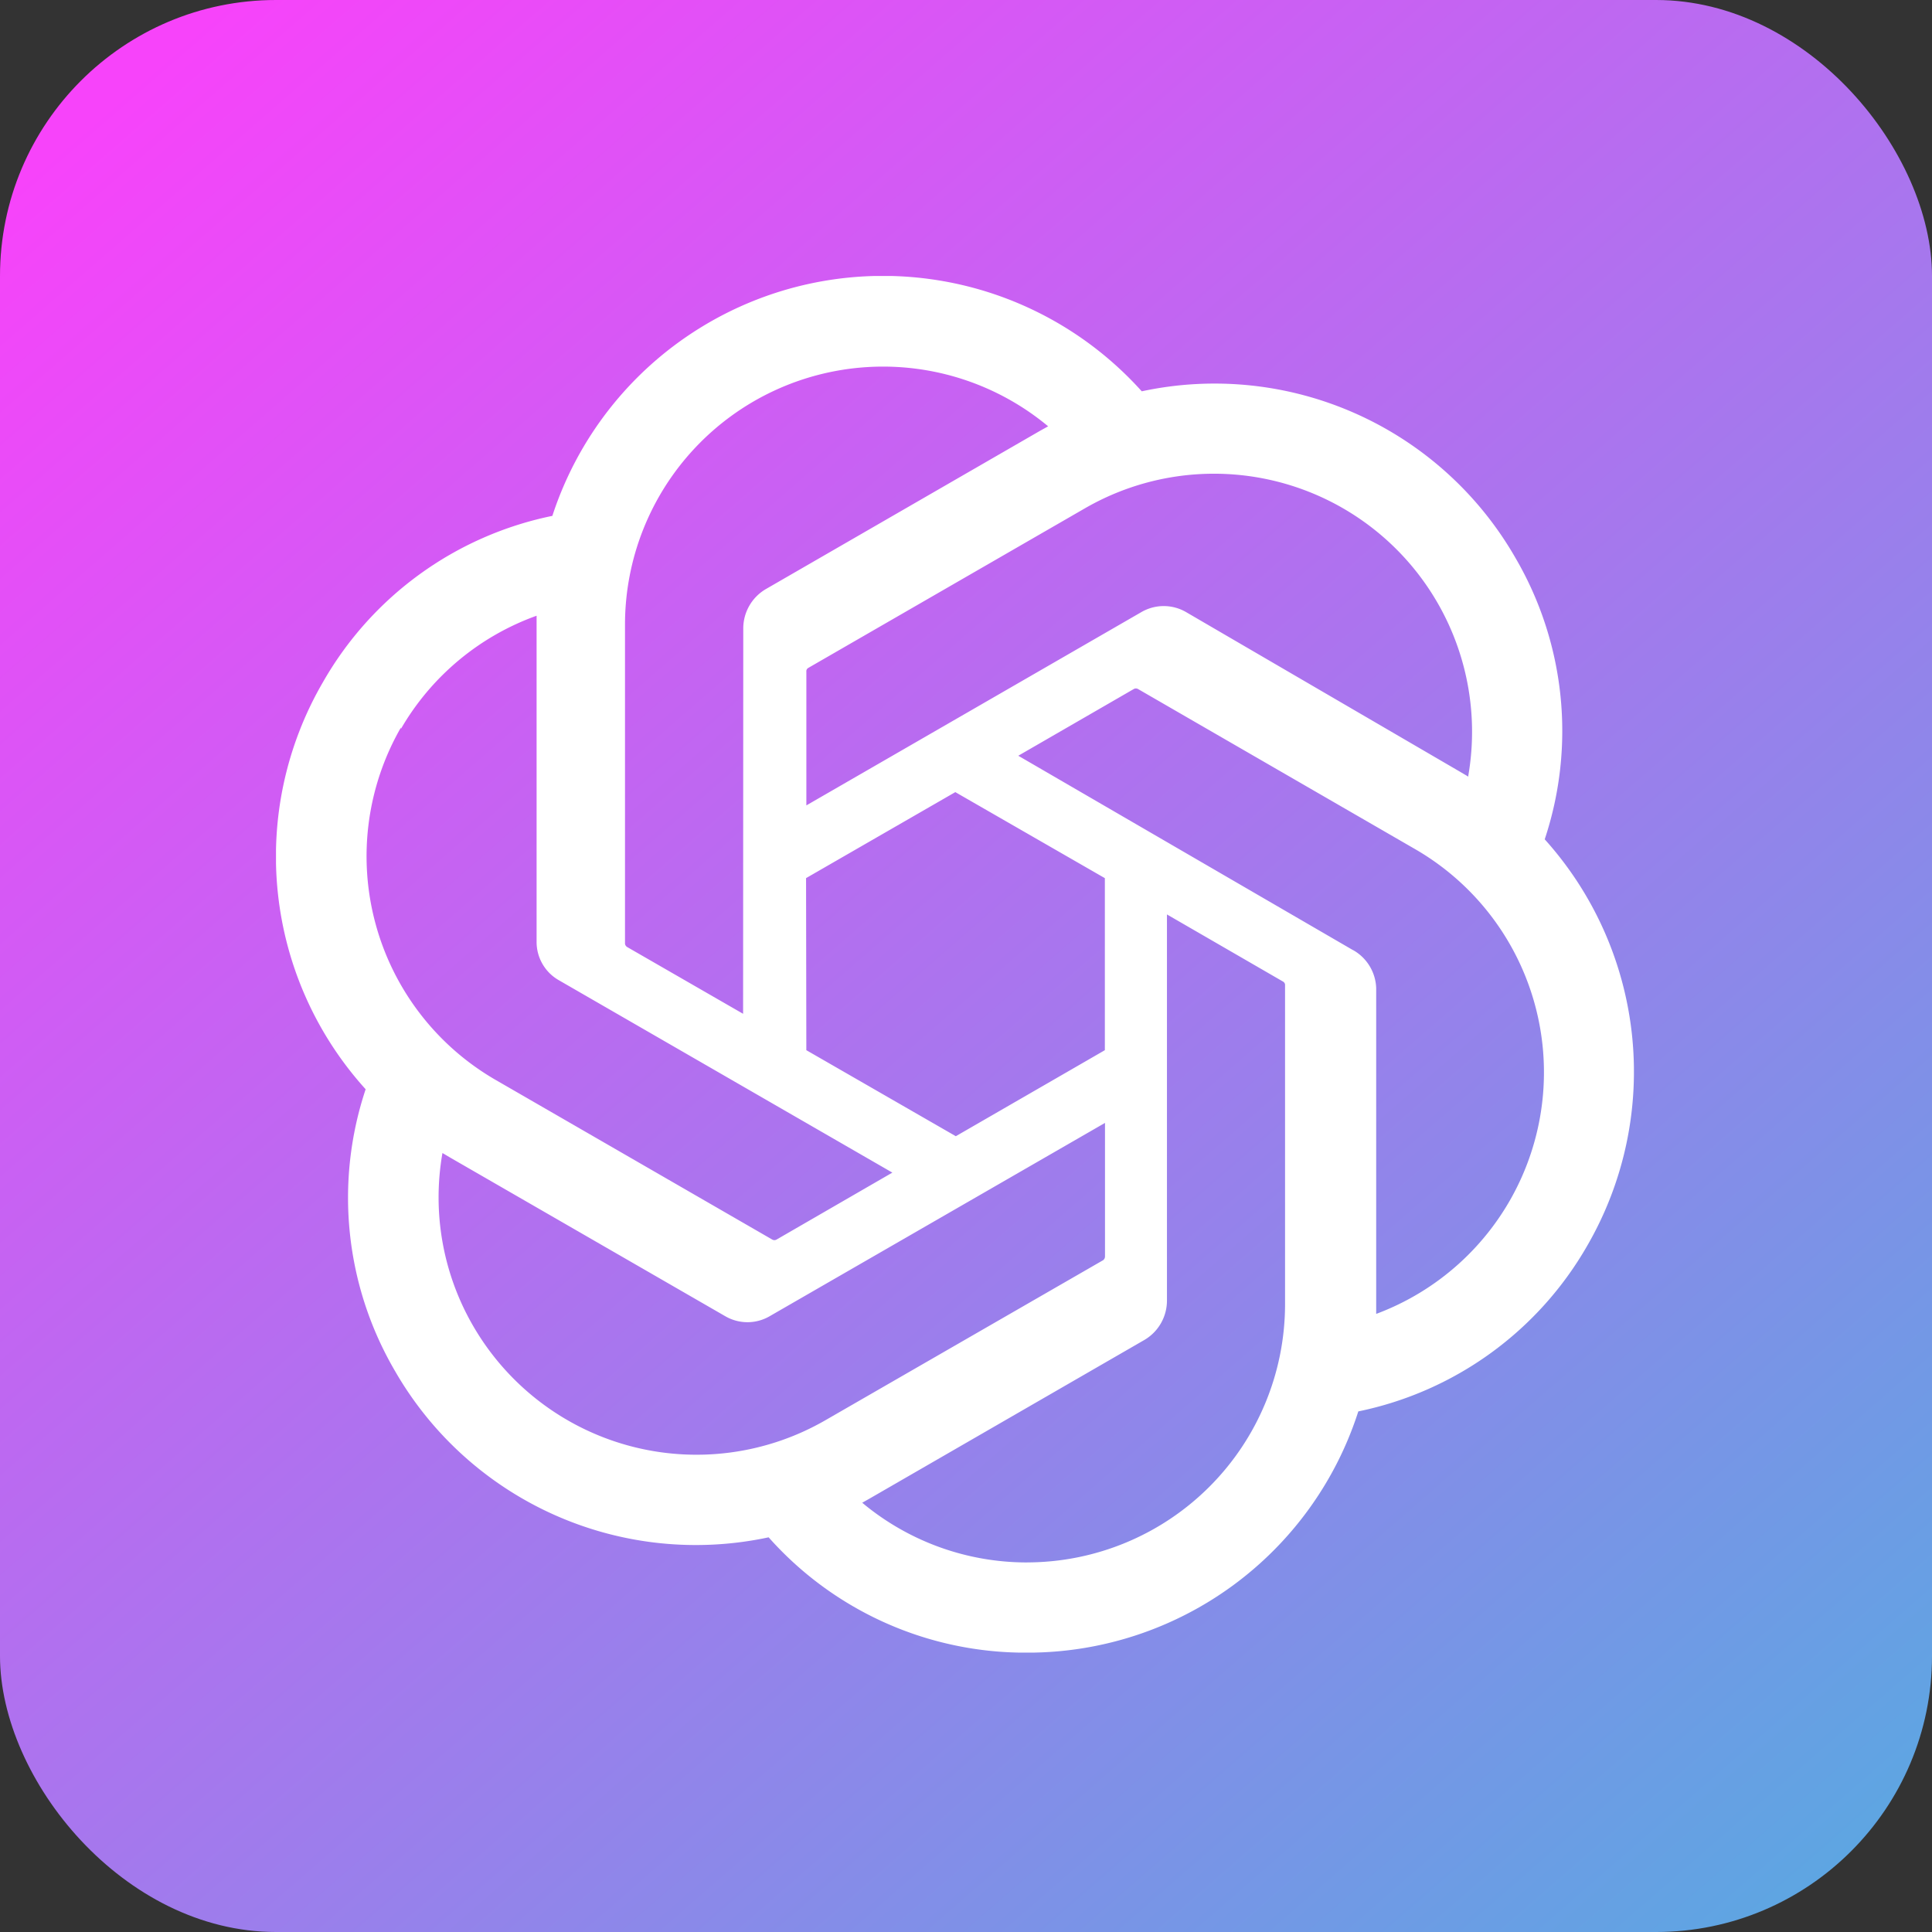
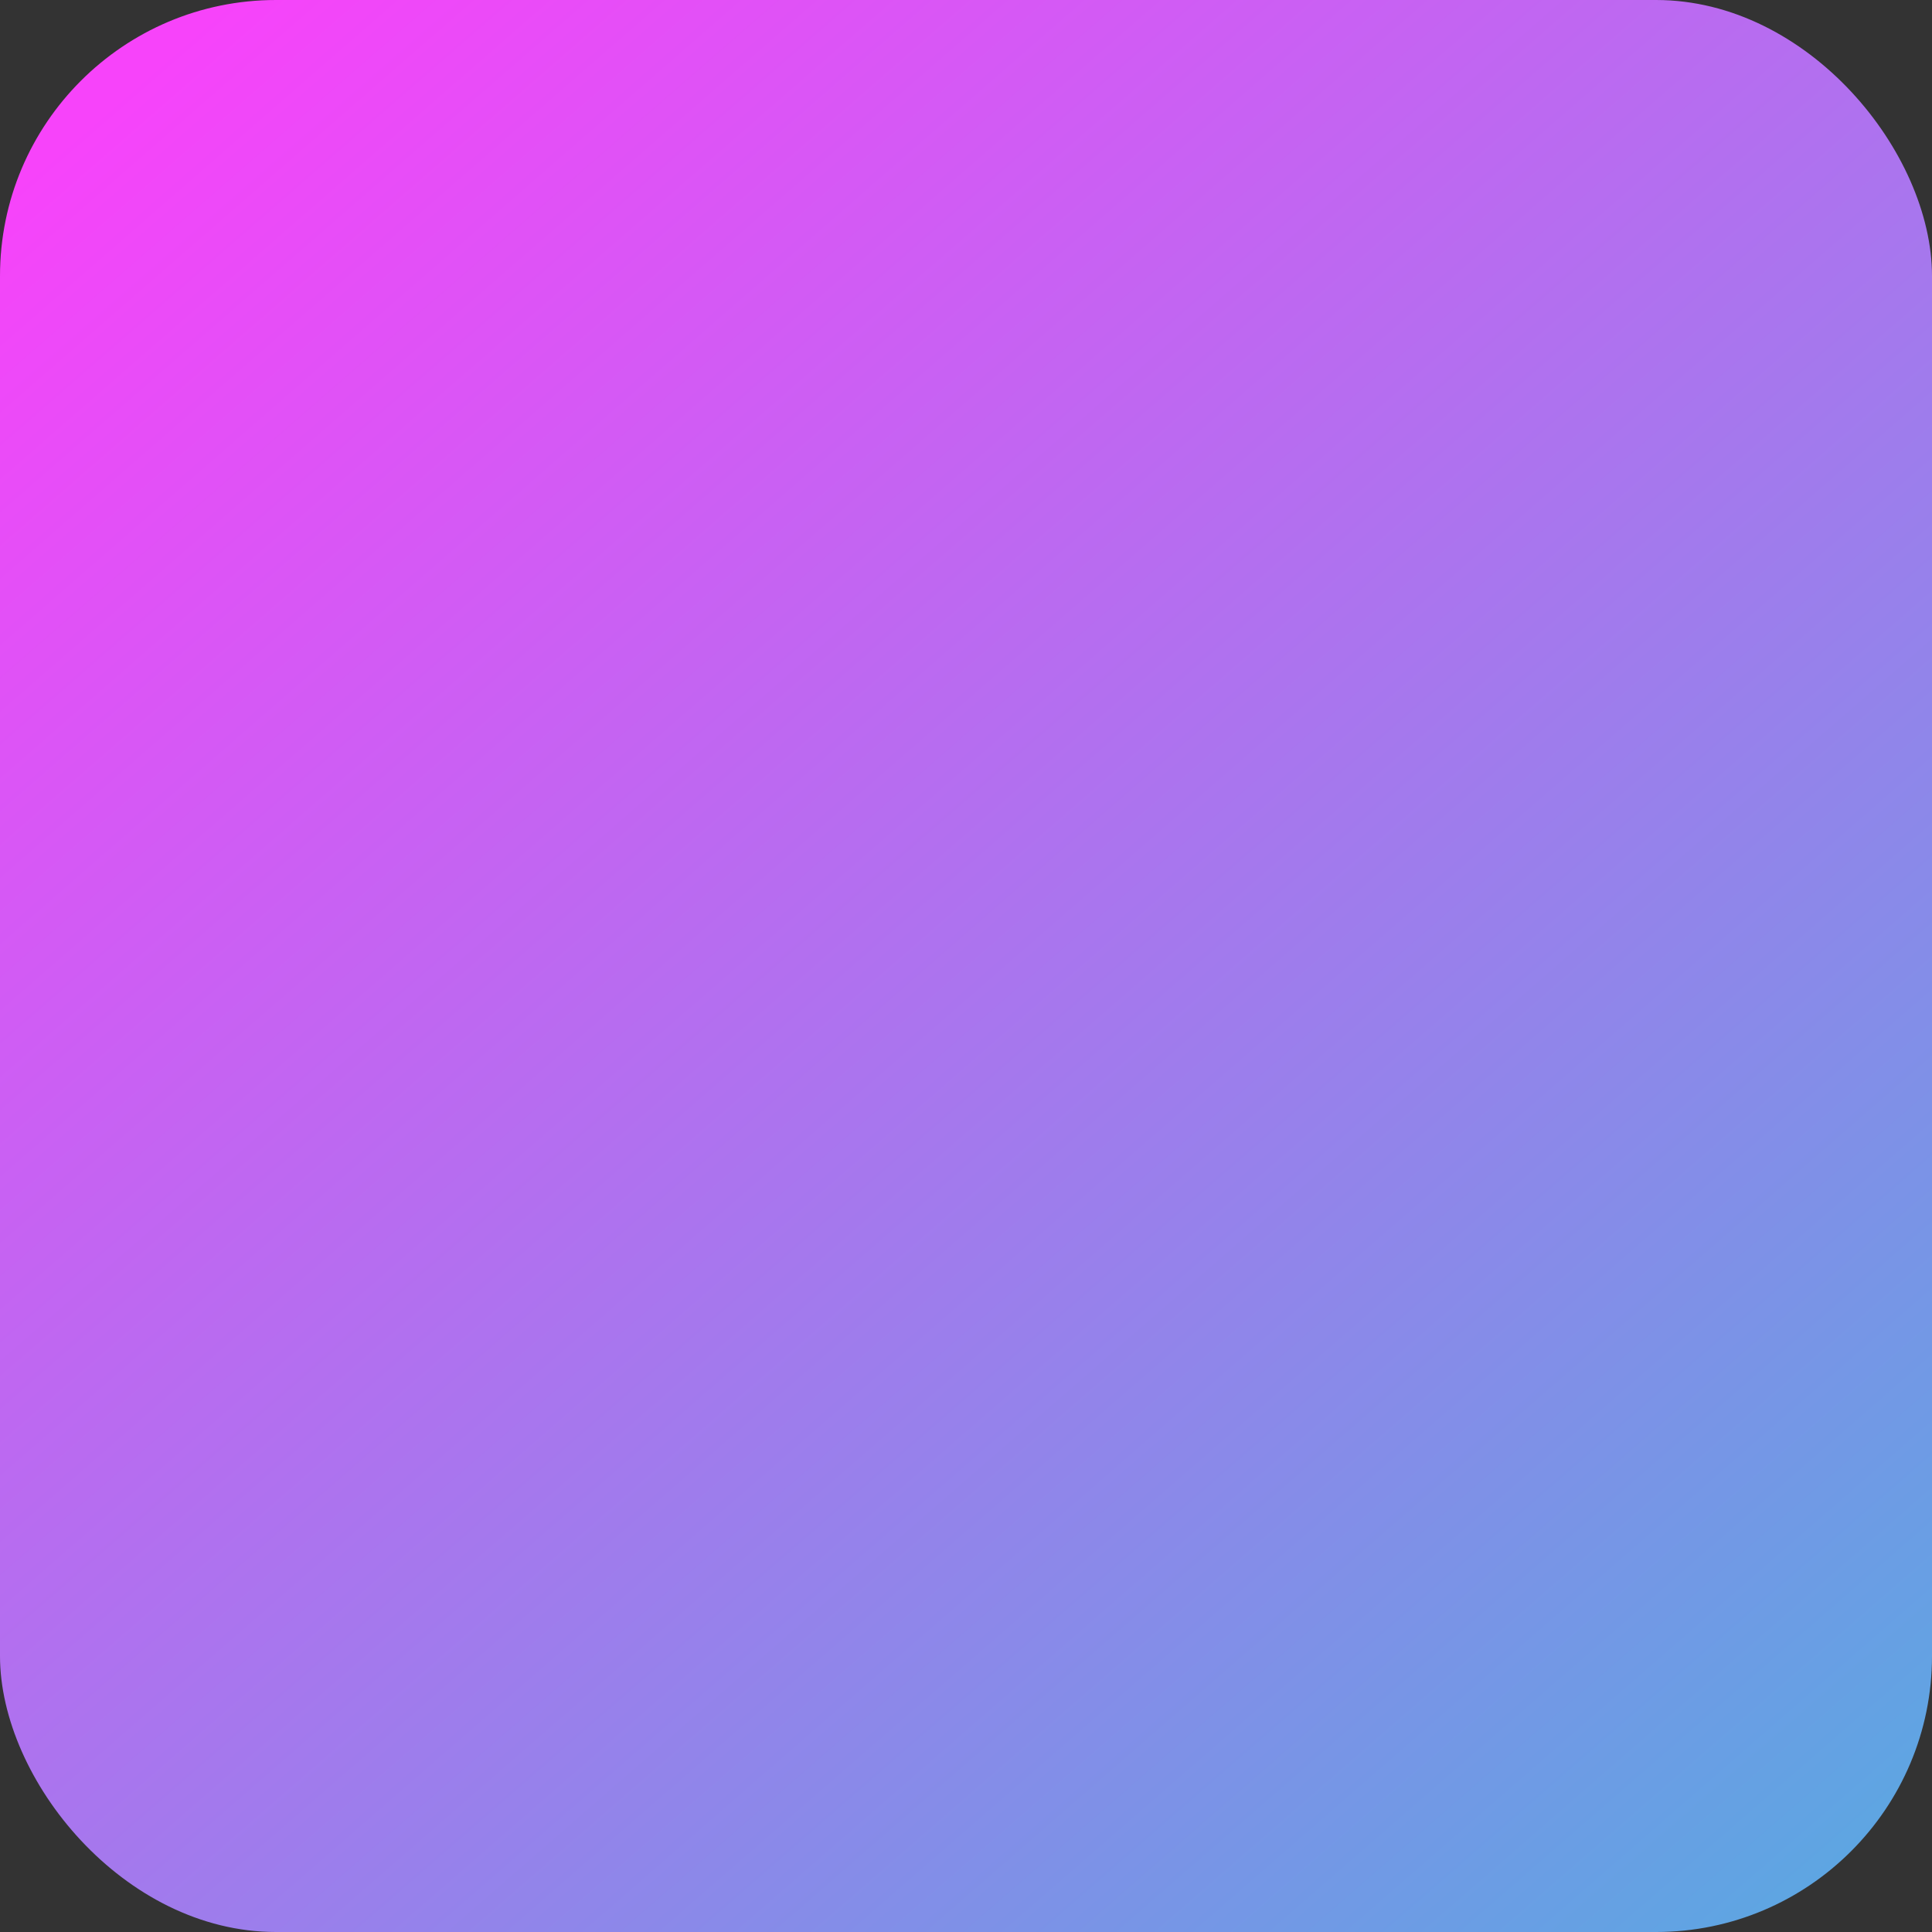
<svg xmlns="http://www.w3.org/2000/svg" width="70" height="70" viewBox="0 0 70 70">
  <rect x="0" y="0" width="70" height="70" fill="#333333" stroke="none" />
  <defs>
    <linearGradient id="linear-gradient" x1="0.079" y1="0.04" x2="0.915" y2="1" gradientUnits="objectBoundingBox">
      <stop offset="0" stop-color="#f743fa" />
      <stop offset="1" stop-color="#5da6e2" />
    </linearGradient>
    <clipPath id="clip-path">
      <rect id="Rectangle_249" data-name="Rectangle 249" width="49.2" height="49.877" fill="#fff" />
    </clipPath>
  </defs>
  <g id="Group_514" data-name="Group 514" transform="translate(-392 -819)">
    <rect id="Rectangle_247" data-name="Rectangle 247" width="70" height="70" rx="10" transform="translate(392 819)" fill="url(#linear-gradient)" />
    <g id="Group_506" data-name="Group 506" transform="translate(402 829)">
      <g id="Group_505" data-name="Group 505" clip-path="url(#clip-path)">
-         <path id="Path_14828" data-name="Path 14828" d="M45.968,20.41A12.437,12.437,0,0,0,44.9,10.2,12.565,12.565,0,0,0,31.368,4.178,12.6,12.6,0,0,0,10.013,8.691,12.438,12.438,0,0,0,1.7,14.718,12.565,12.565,0,0,0,3.248,29.466,12.428,12.428,0,0,0,4.31,39.671,12.575,12.575,0,0,0,17.849,45.7a12.438,12.438,0,0,0,9.37,4.179,12.585,12.585,0,0,0,11.995-8.741,12.448,12.448,0,0,0,8.308-6.027,12.585,12.585,0,0,0-1.553-14.7Zm-18.75,26.2a9.3,9.3,0,0,1-5.978-2.163l.295-.167,9.93-5.732a1.652,1.652,0,0,0,.816-1.416v-14l4.2,2.429a.147.147,0,0,1,.079.108v11.6a9.36,9.36,0,0,1-9.34,9.34M7.142,38.039a9.292,9.292,0,0,1-1.111-6.263l.3.177,9.94,5.732a1.6,1.6,0,0,0,1.622,0l12.143-7v4.847a.167.167,0,0,1-.069.128L19.9,41.461A9.35,9.35,0,0,1,7.142,38.039ZM4.526,16.409a9.321,9.321,0,0,1,4.916-4.1v11.8a1.593,1.593,0,0,0,.806,1.406l12.084,6.971-4.2,2.428a.157.157,0,0,1-.148,0L7.948,29.122A9.36,9.36,0,0,1,4.526,16.36Zm34.491,8.013-12.123-7.04,4.188-2.419a.157.157,0,0,1,.148,0l10.038,5.8a9.34,9.34,0,0,1-1.406,16.842v-11.8a1.642,1.642,0,0,0-.846-1.386ZM43.2,18.139l-.3-.177-9.92-5.781a1.612,1.612,0,0,0-1.632,0l-12.132,7V14.334a.138.138,0,0,1,.059-.128L29.313,8.415A9.35,9.35,0,0,1,43.2,18.1ZM16.924,26.732l-4.2-2.419a.167.167,0,0,1-.079-.118V12.624A9.35,9.35,0,0,1,27.976,5.446l-.3.167-9.93,5.732a1.652,1.652,0,0,0-.816,1.416Zm2.281-4.916L24.613,18.7l5.418,3.117V28.05l-5.4,3.117L19.215,28.05Z" transform="translate(0 0)" fill="#fff" />
-       </g>
+         </g>
    </g>
  </g>
</svg>